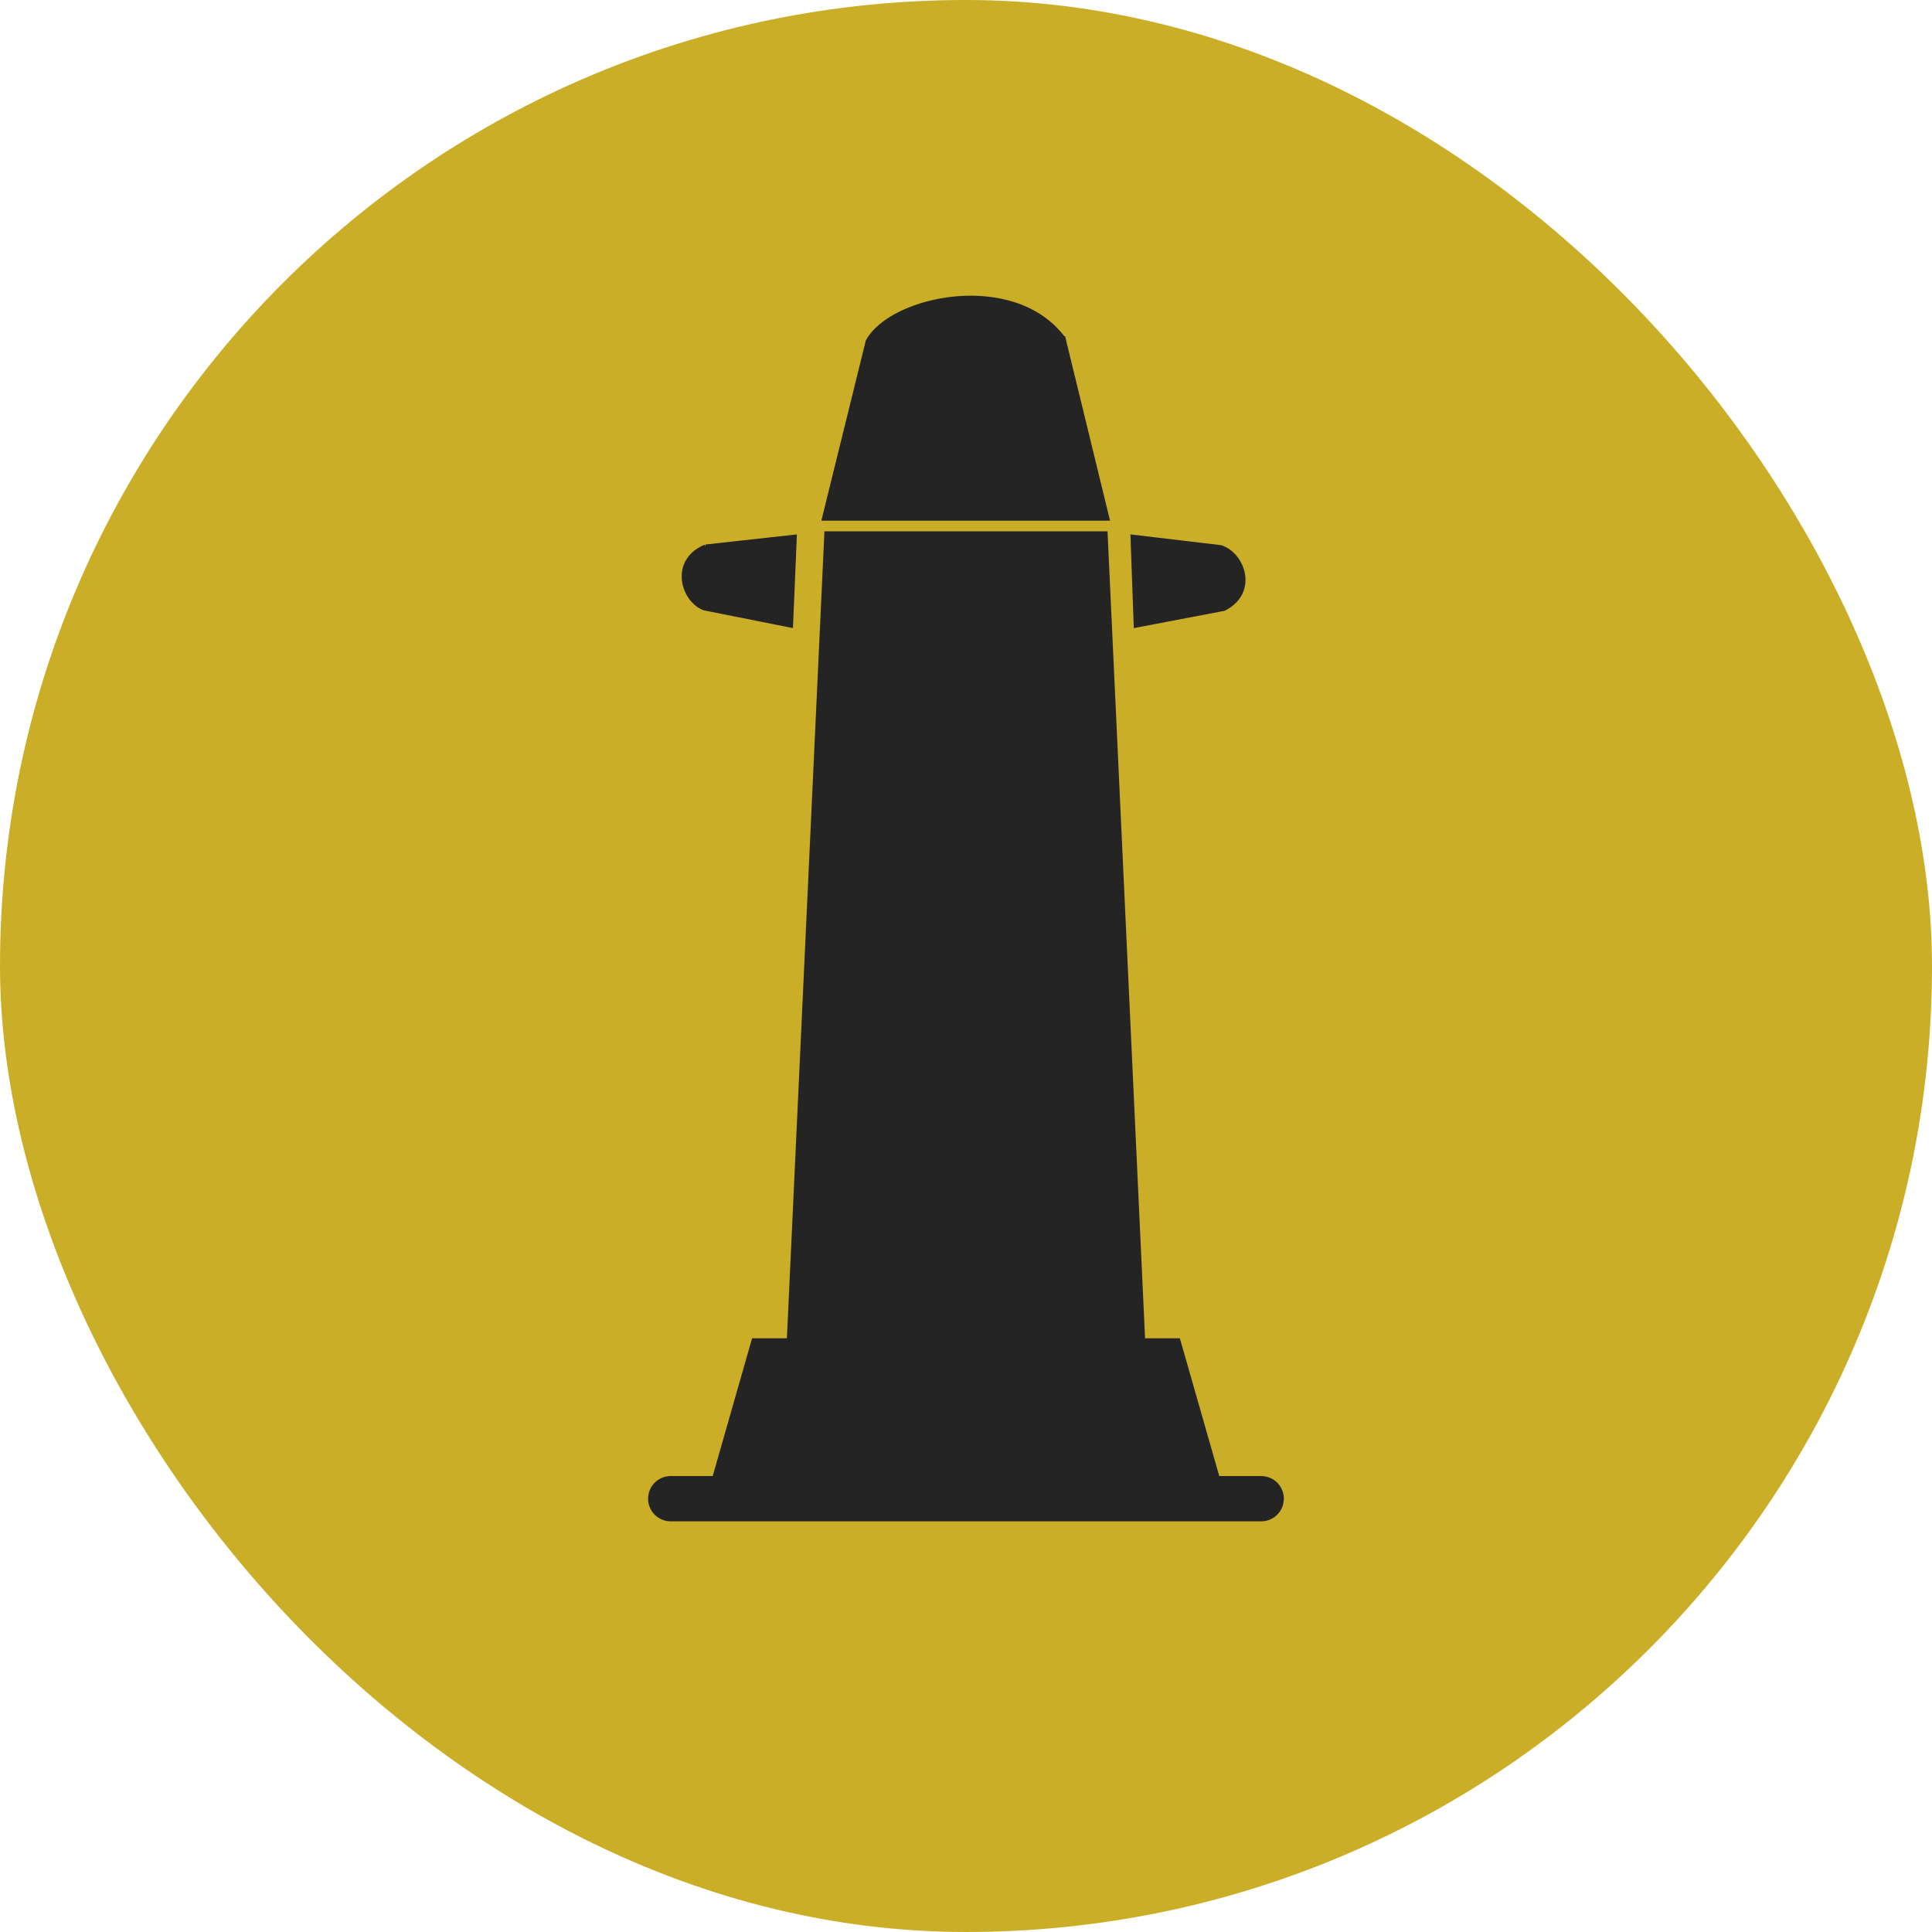
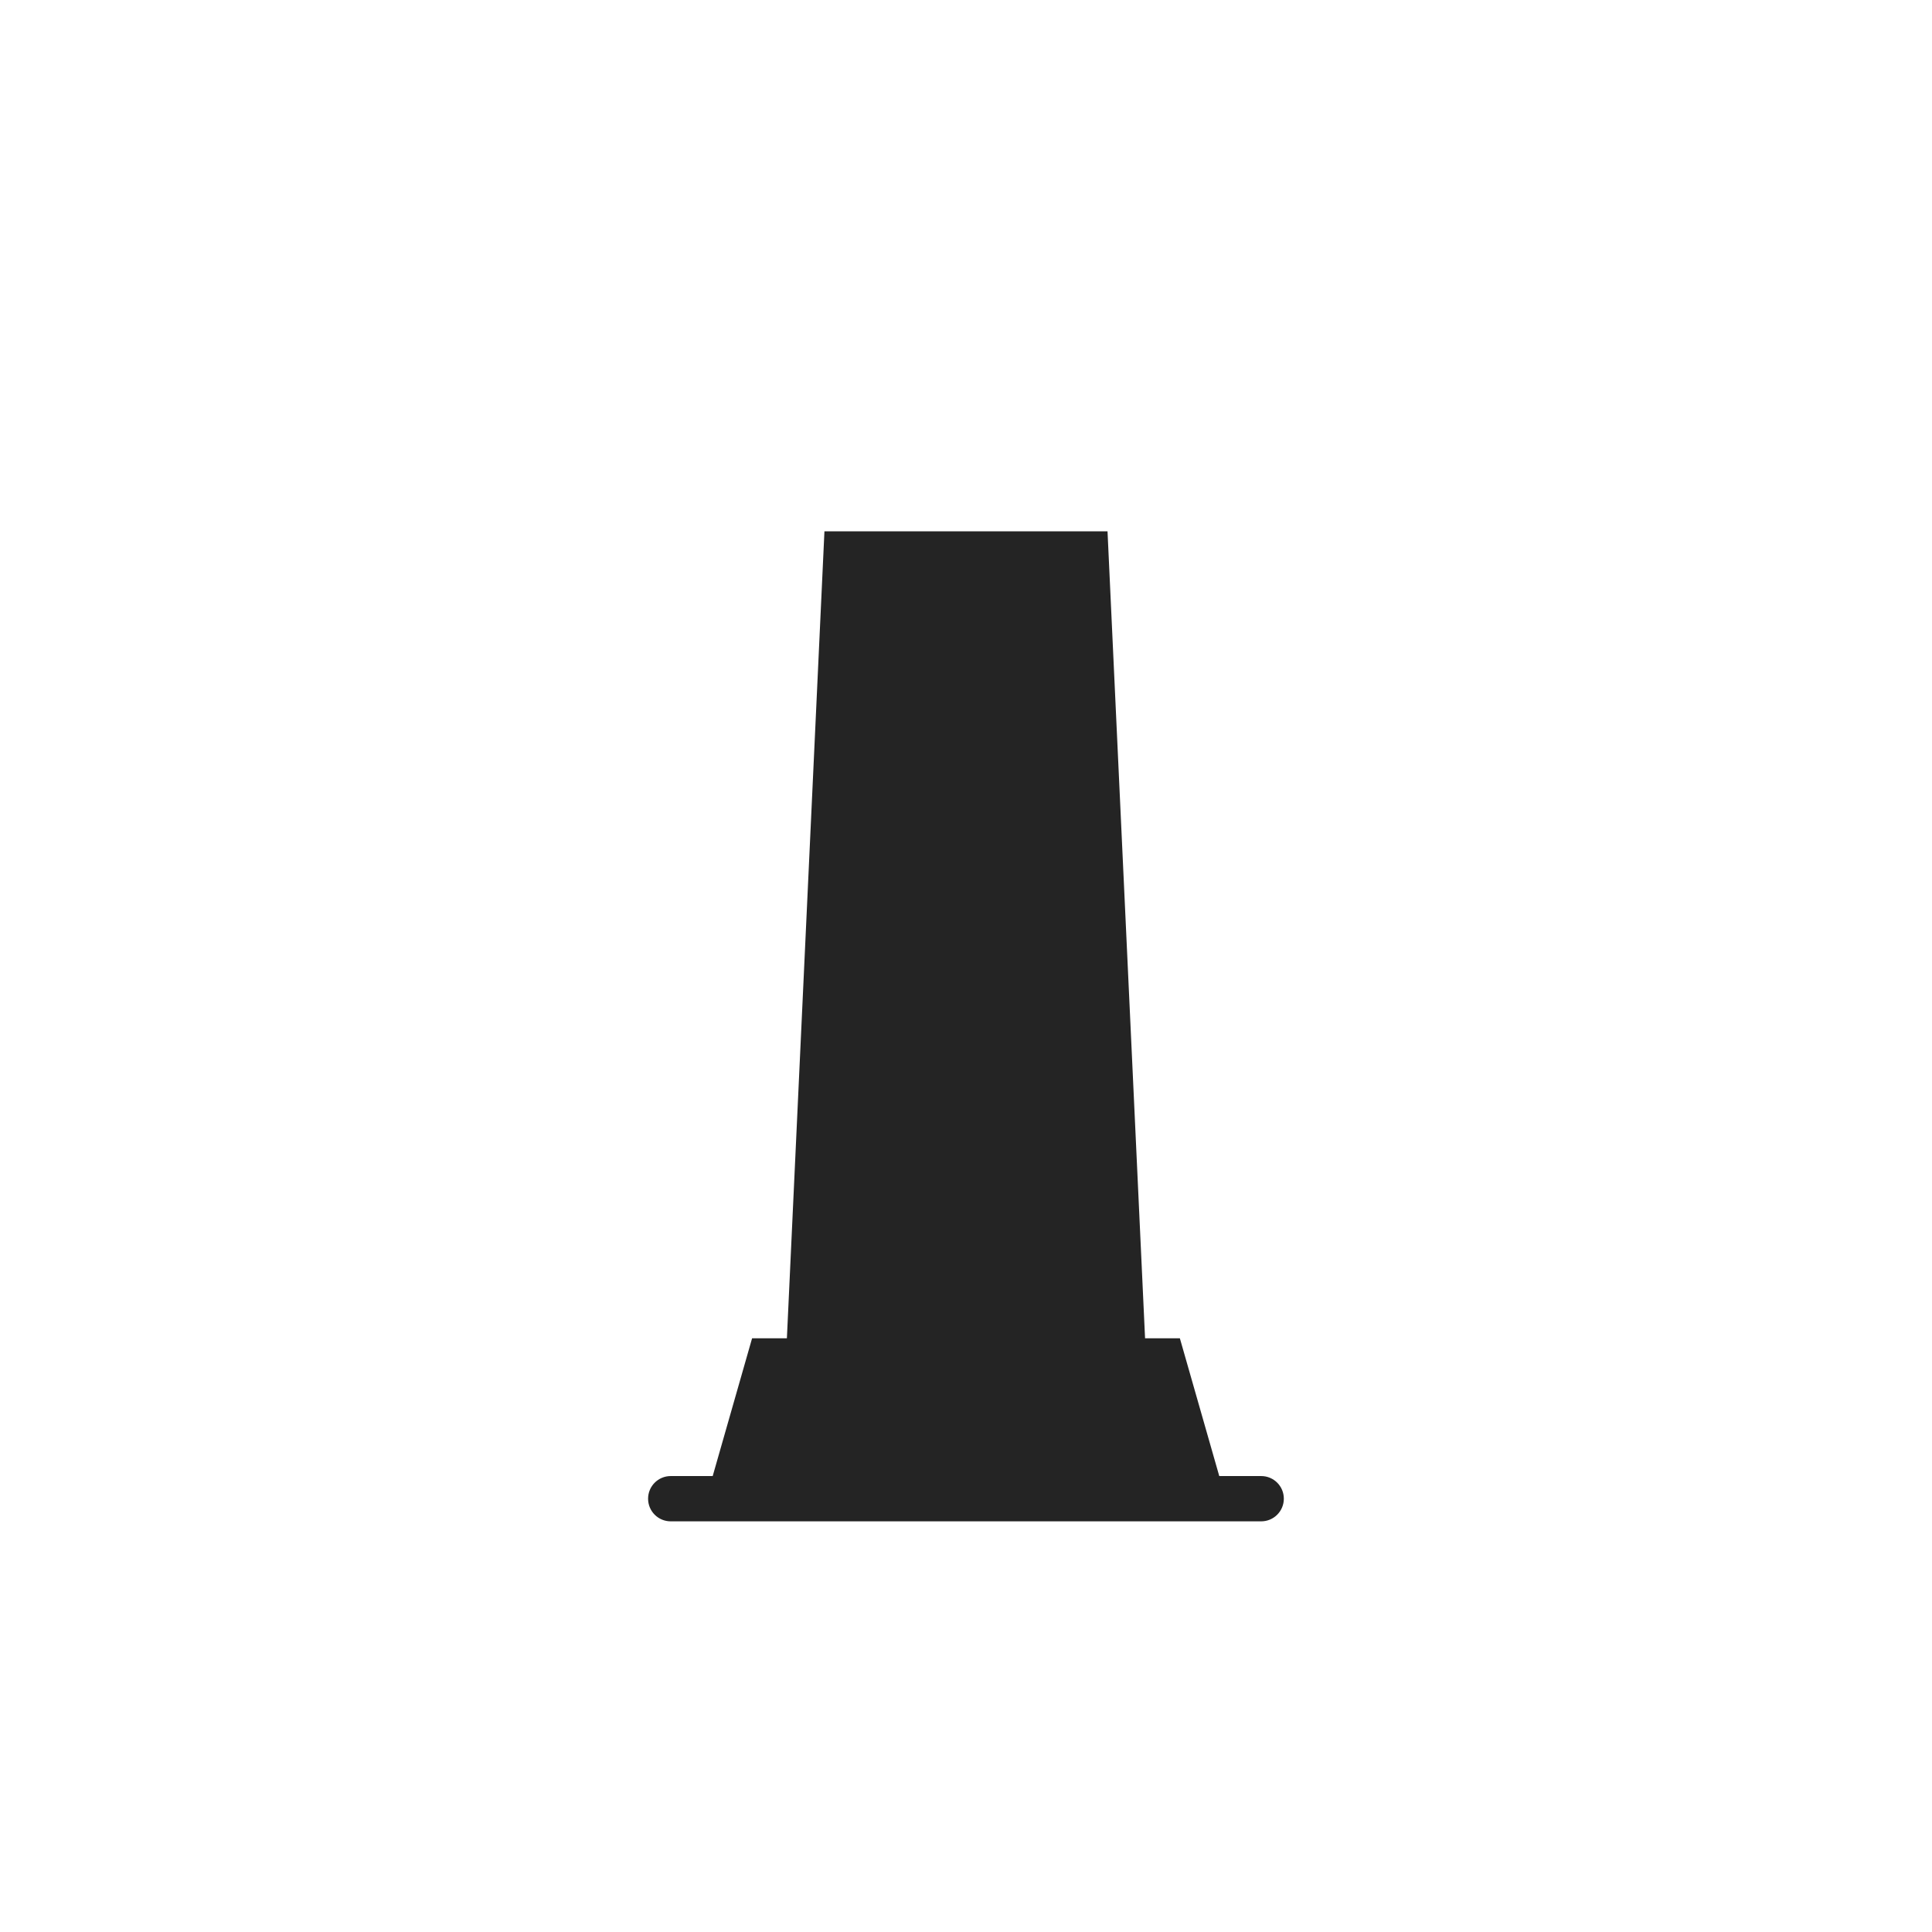
<svg xmlns="http://www.w3.org/2000/svg" id="Capa_1" data-name="Capa 1" viewBox="0 0 512 512">
-   <rect x="0" y="0" width="512" height="512" rx="256" ry="256" style="fill: #cbae27;" />
  <g id="SVGRepo_iconCarrier" data-name="SVGRepo iconCarrier">
    <g>
      <g>
        <path d="M334.24,391.95h-11.71l-10.44-36.51h-9.38l-9.95-213.86h-73.53l-9.95,213.86h-9.38l-10.44,36.51h-11.71c-2.88,0-5.22,2.33-5.22,5.22s2.33,5.22,5.22,5.22h156.48c2.88,0,5.22-2.33,5.22-5.22s-2.33-5.22-5.22-5.22Z" style="fill: #242424; stroke: #242424; stroke-miterlimit: 6.25; stroke-width: 1.56px;" />
-         <path d="M281.64,89.85c-13.02-17.52-45.12-10.8-51.45,.64l-11.53,46.71h74.52l-11.54-47.35Z" style="fill: #242424; stroke: #242424; stroke-miterlimit: 6.25; stroke-width: 1.56px;" />
      </g>
-       <path d="M324.3,161.12c8.45-4.33,4.8-14.13-.88-15.88l-23.04-2.74,.83,23.02,23.09-4.4Z" style="fill: #242424; stroke: #242424; stroke-miterlimit: 6.25; stroke-width: 1.56px;" />
-       <path d="M187.01,145.08c-8.76,3.66-5.89,13.71-.36,15.9l22.75,4.53,.97-23.01-23.37,2.58Z" style="fill: #242424; stroke: #242424; stroke-miterlimit: 6.25; stroke-width: 1.56px;" />
    </g>
  </g>
</svg>